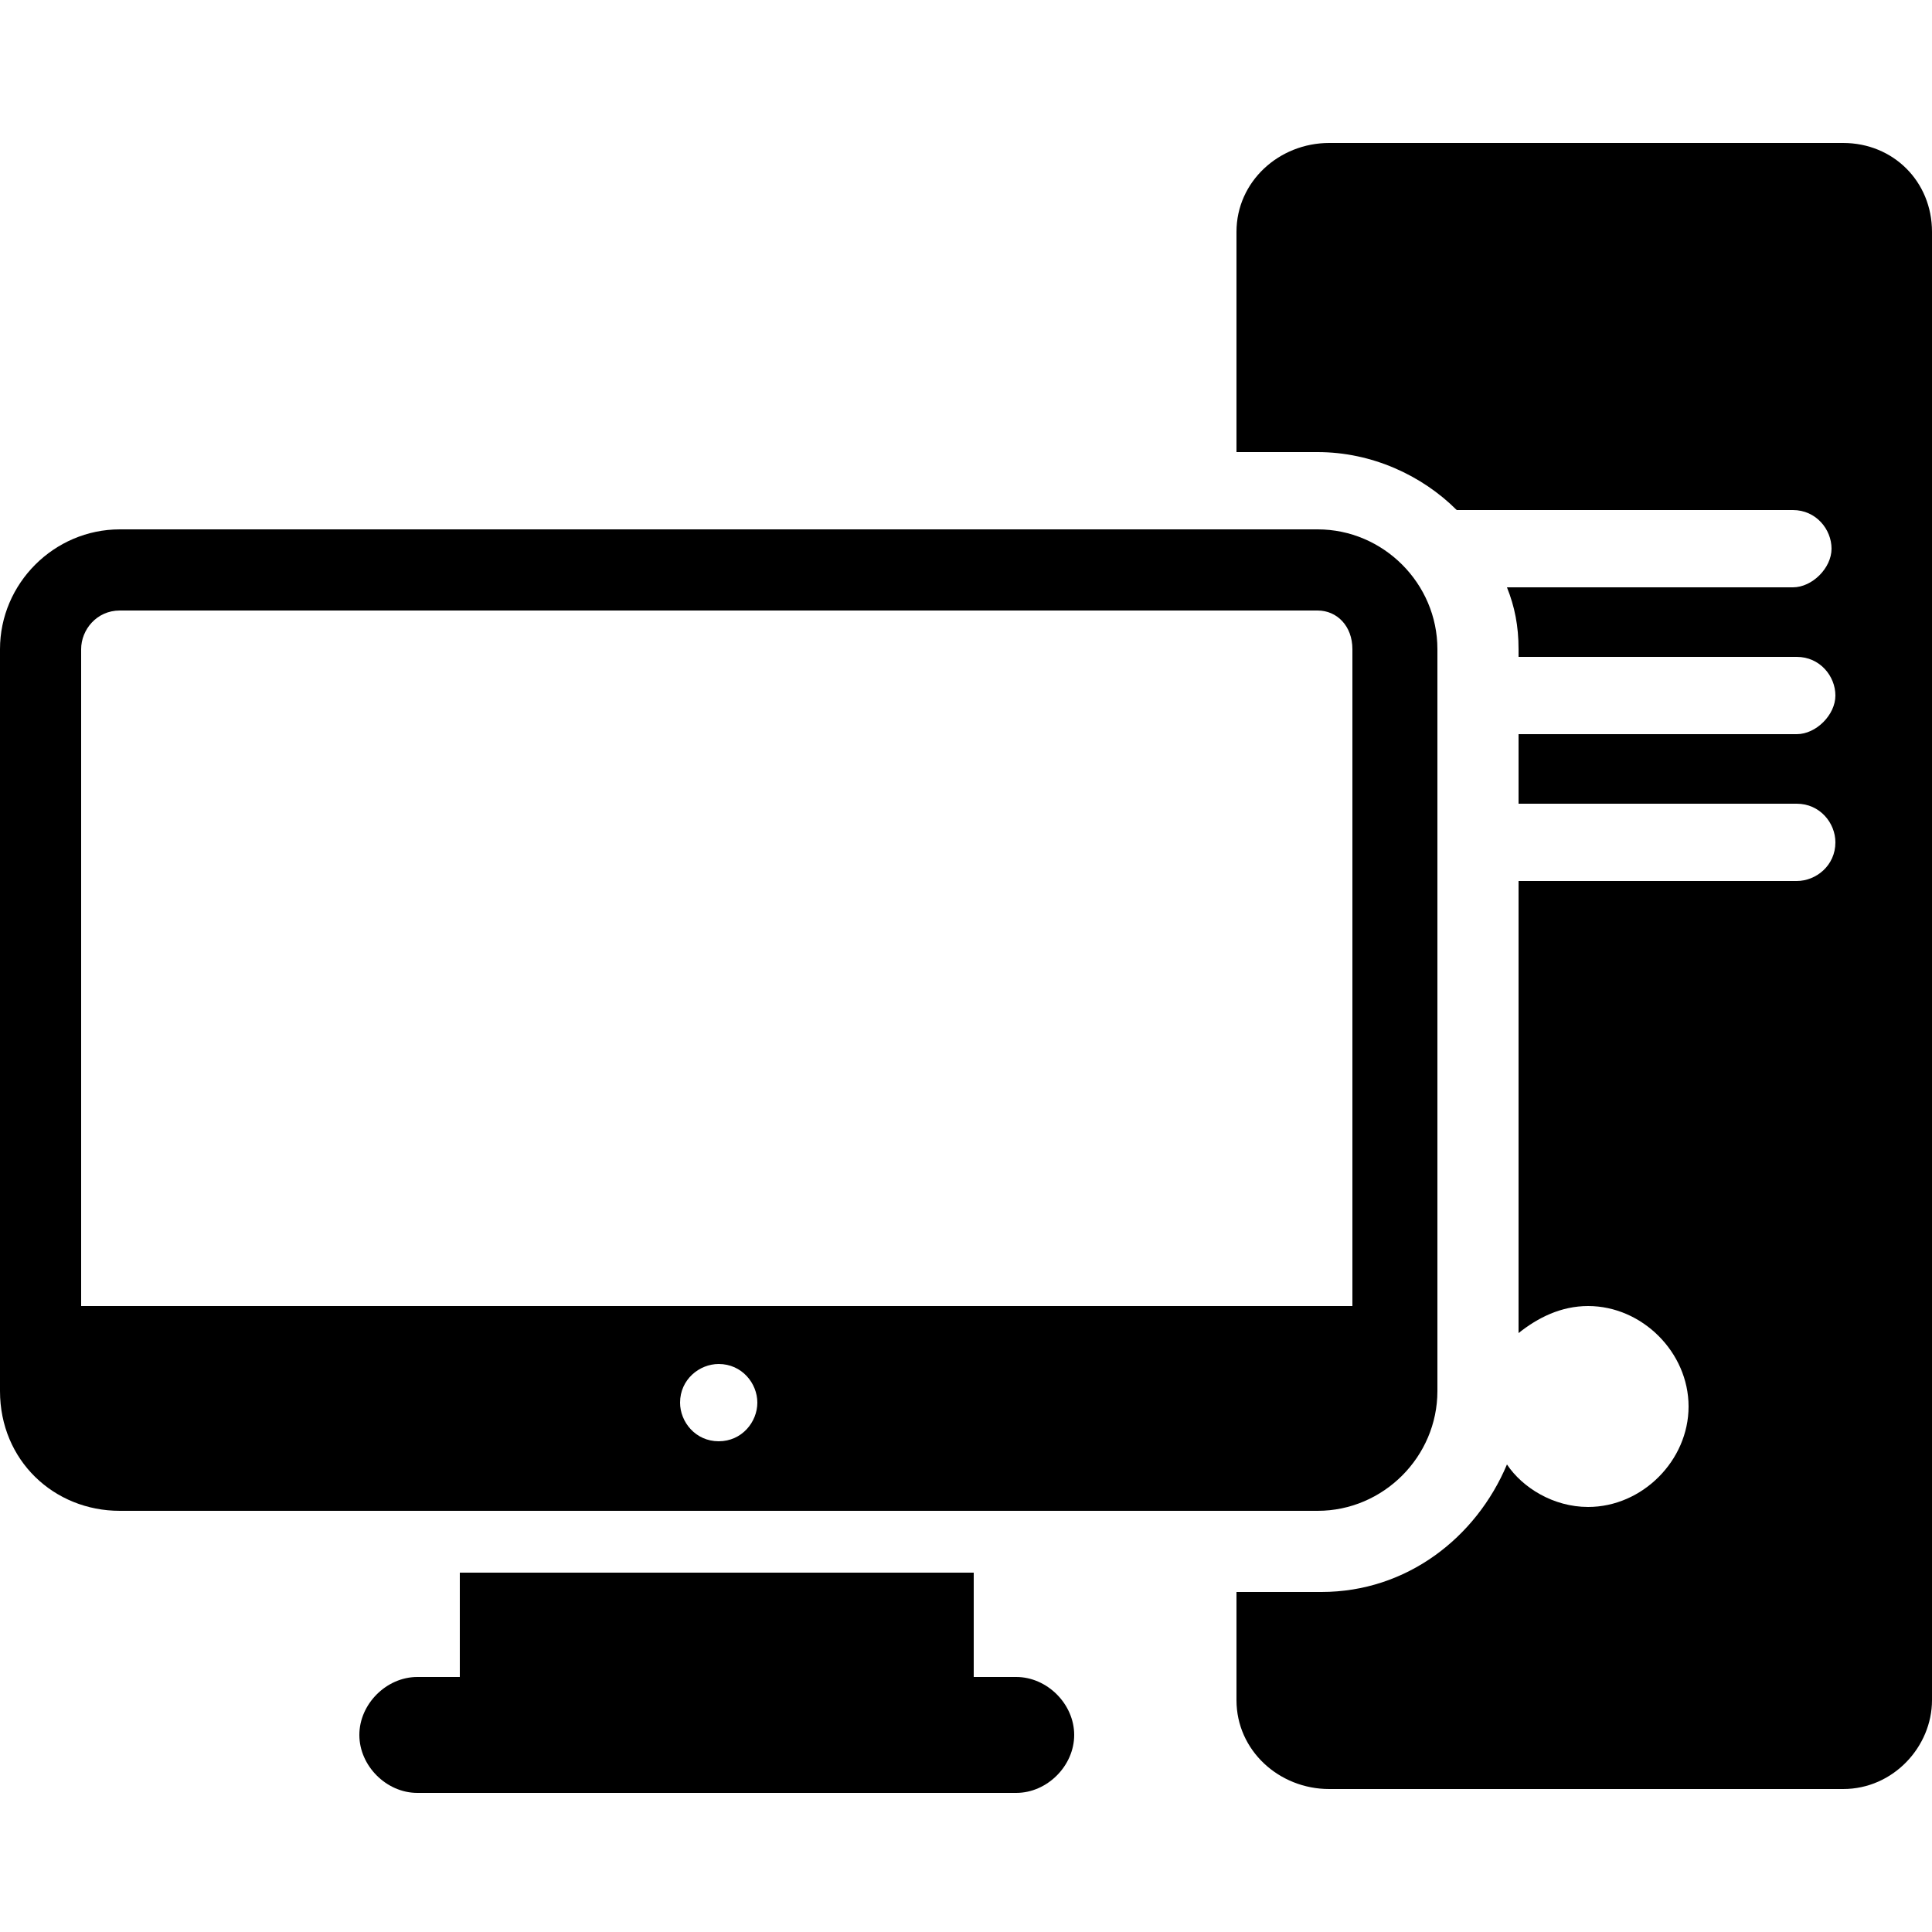
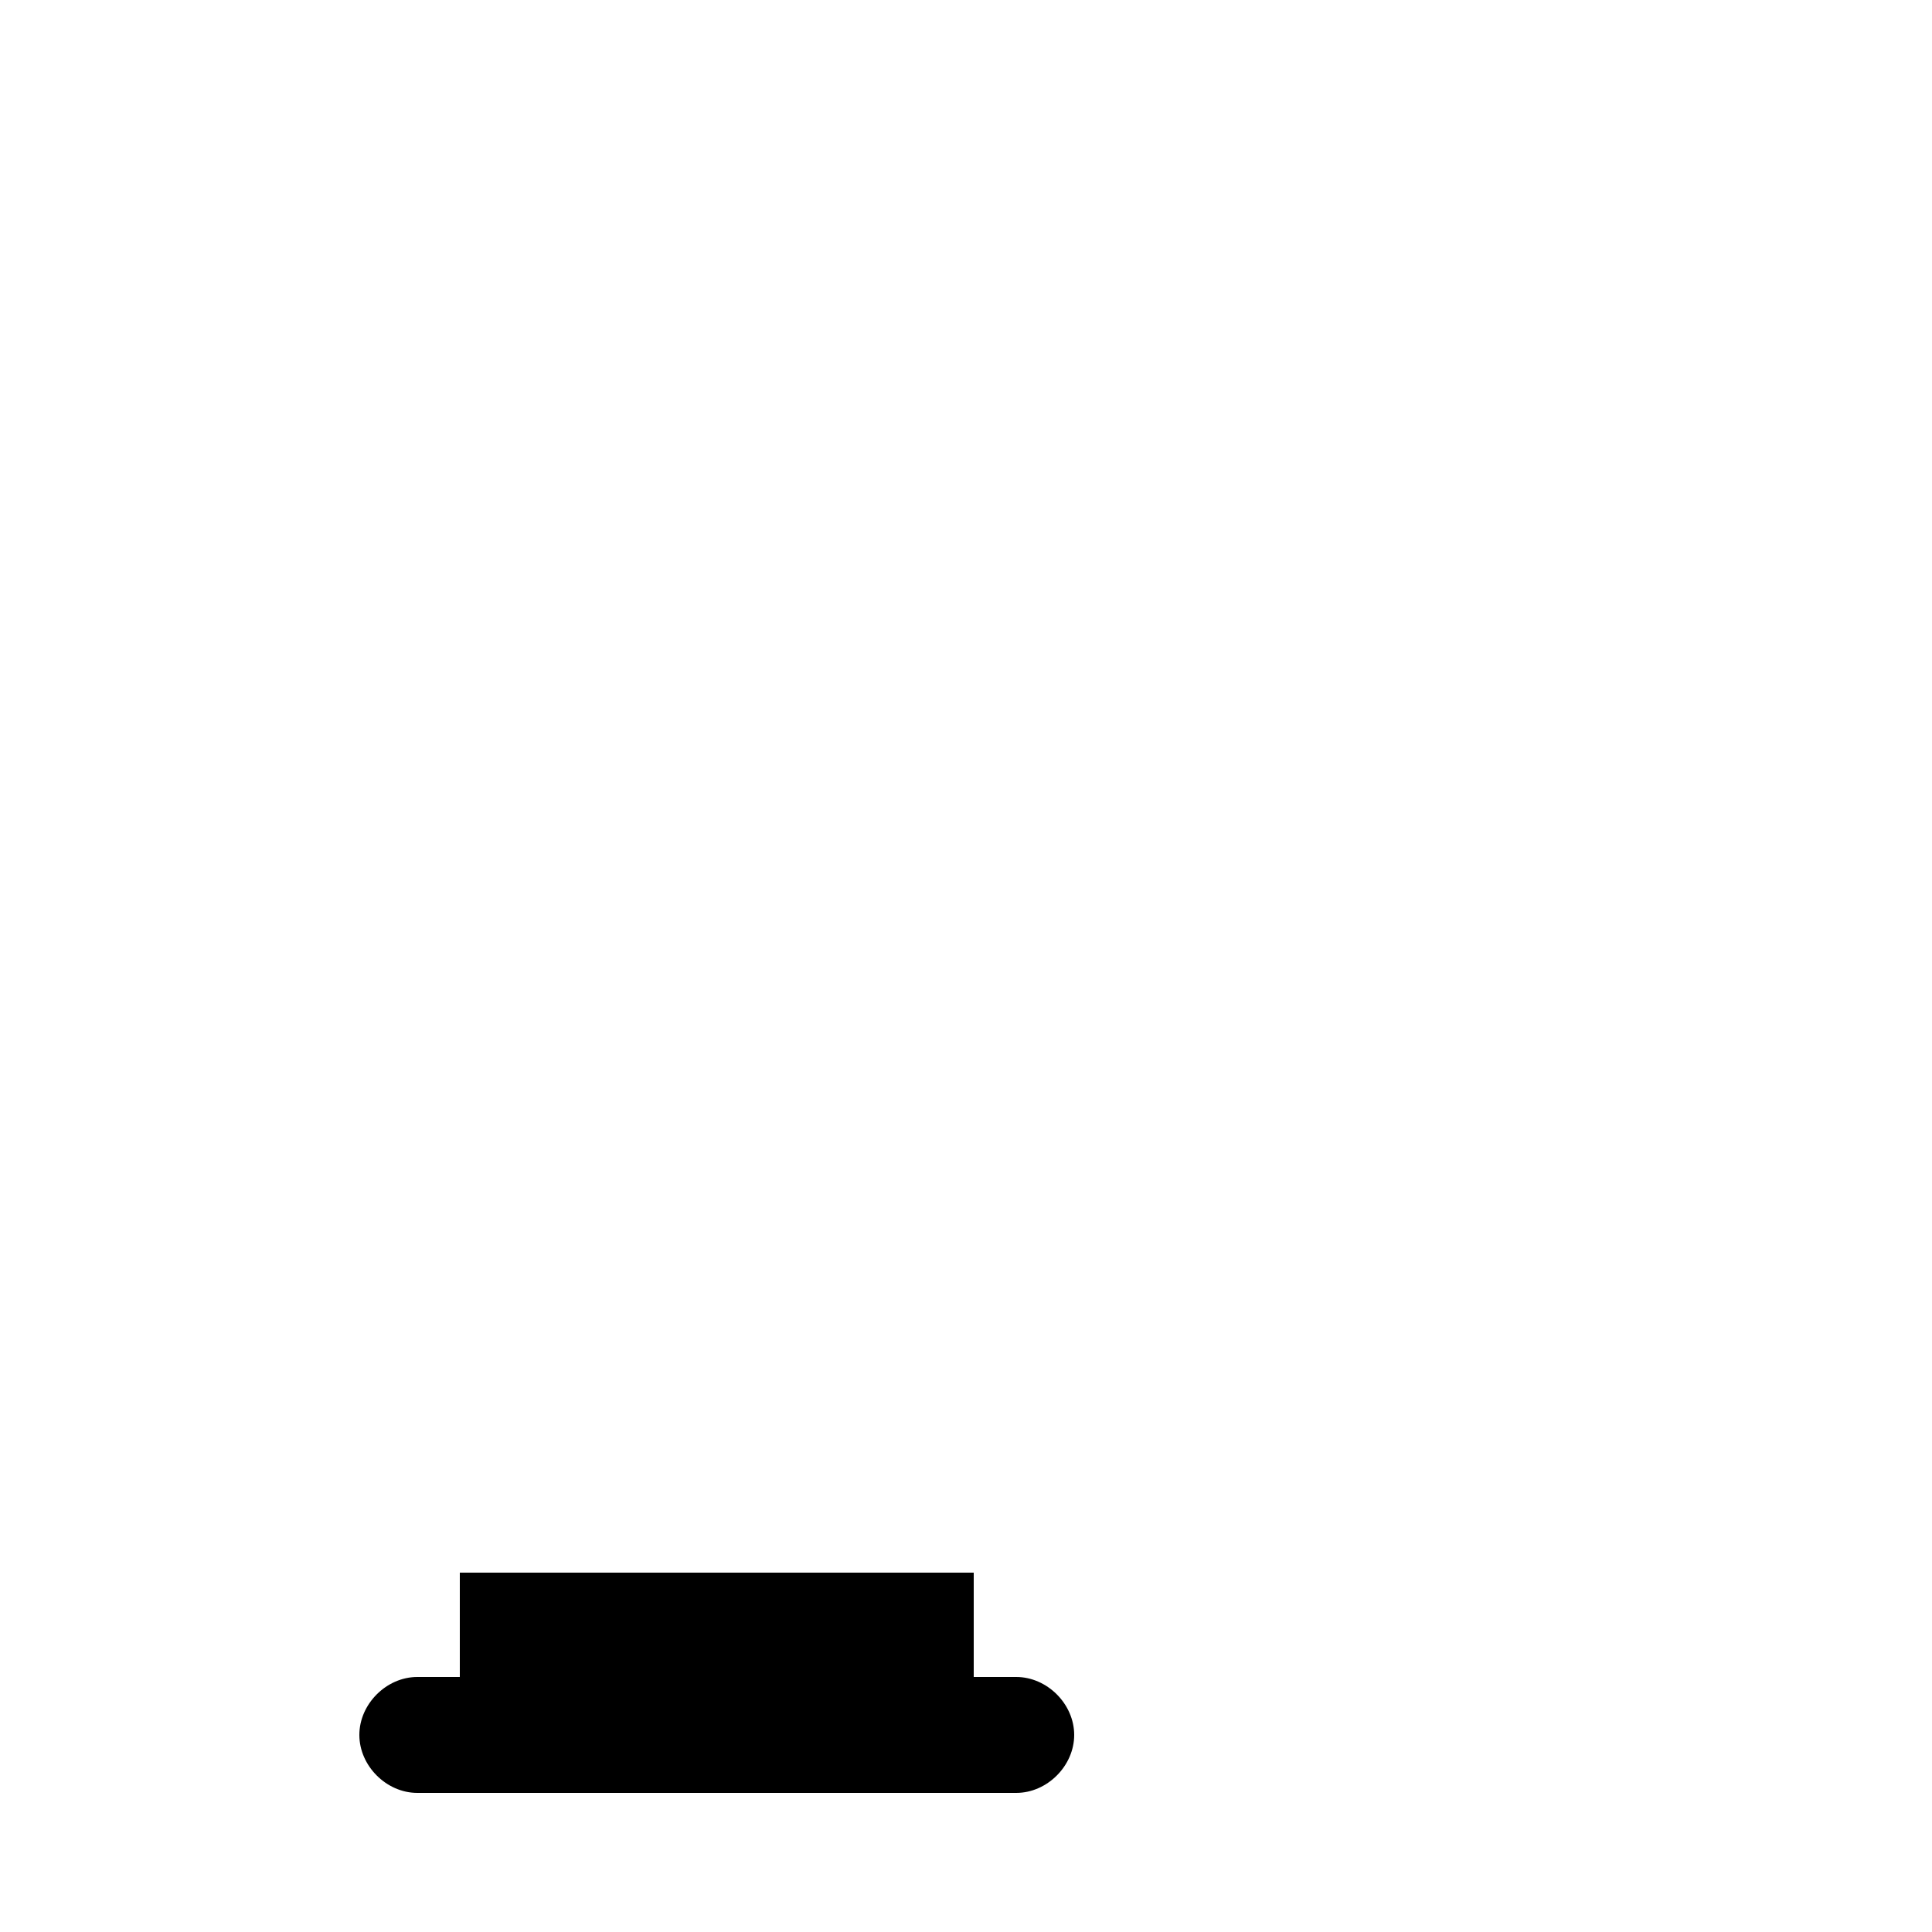
<svg xmlns="http://www.w3.org/2000/svg" version="1.0" id="Layer_1" x="0px" y="0px" viewBox="0 0 50 50" enable-background="new 0 0 50 50" xml:space="preserve">
  <g>
    <path d="M11.9,40.7v2.7h-1.1c-0.8,0-1.5,0.7-1.5,1.5s0.7,1.5,1.5,1.5h15.5c0.8,0,1.5-0.7,1.5-1.5s-0.7-1.5-1.5-1.5h-1.1v-2.7H11.9z   " />
-     <path d="M37.7,13.2h8.7c0.6,0,1,0.5,1,1s-0.5,1-1,1H39c0.2,0.5,0.3,1,0.3,1.6V17h7.2c0.6,0,1,0.5,1,1s-0.5,1-1,1h-7.2v1.8h7.2   c0.6,0,1,0.5,1,1c0,0.6-0.5,1-1,1h-7.2v11.7c0.5-0.4,1.1-0.7,1.8-0.7c1.4,0,2.6,1.2,2.6,2.6c0,1.4-1.2,2.6-2.6,2.6   c-0.9,0-1.7-0.5-2.1-1.1c-0.8,1.9-2.6,3.3-4.8,3.3H32V44c0,1.3,1.1,2.3,2.4,2.3h13.3c1.3,0,2.3-1.1,2.3-2.3V6c0-1.3-1-2.3-2.3-2.3   H34.4c-1.3,0-2.4,1-2.4,2.3v5.7h2.1C35.5,11.7,36.8,12.3,37.7,13.2z" />
-     <path d="M3.1,39.1h31c1.7,0,3.1-1.4,3.1-3.1V16.8c0-1.7-1.4-3.1-3.1-3.1h-31c-1.7,0-3.1,1.4-3.1,3.1v19.2C0,37.8,1.4,39.1,3.1,39.1   z M18.6,37.3c-0.6,0-1-0.5-1-1c0-0.6,0.5-1,1-1c0.6,0,1,0.5,1,1C19.6,36.8,19.2,37.3,18.6,37.3z M2.1,16.8c0-0.5,0.4-1,1-1h31   c0.5,0,0.9,0.4,0.9,1v17H2.1V16.8z" />
  </g>
</svg>